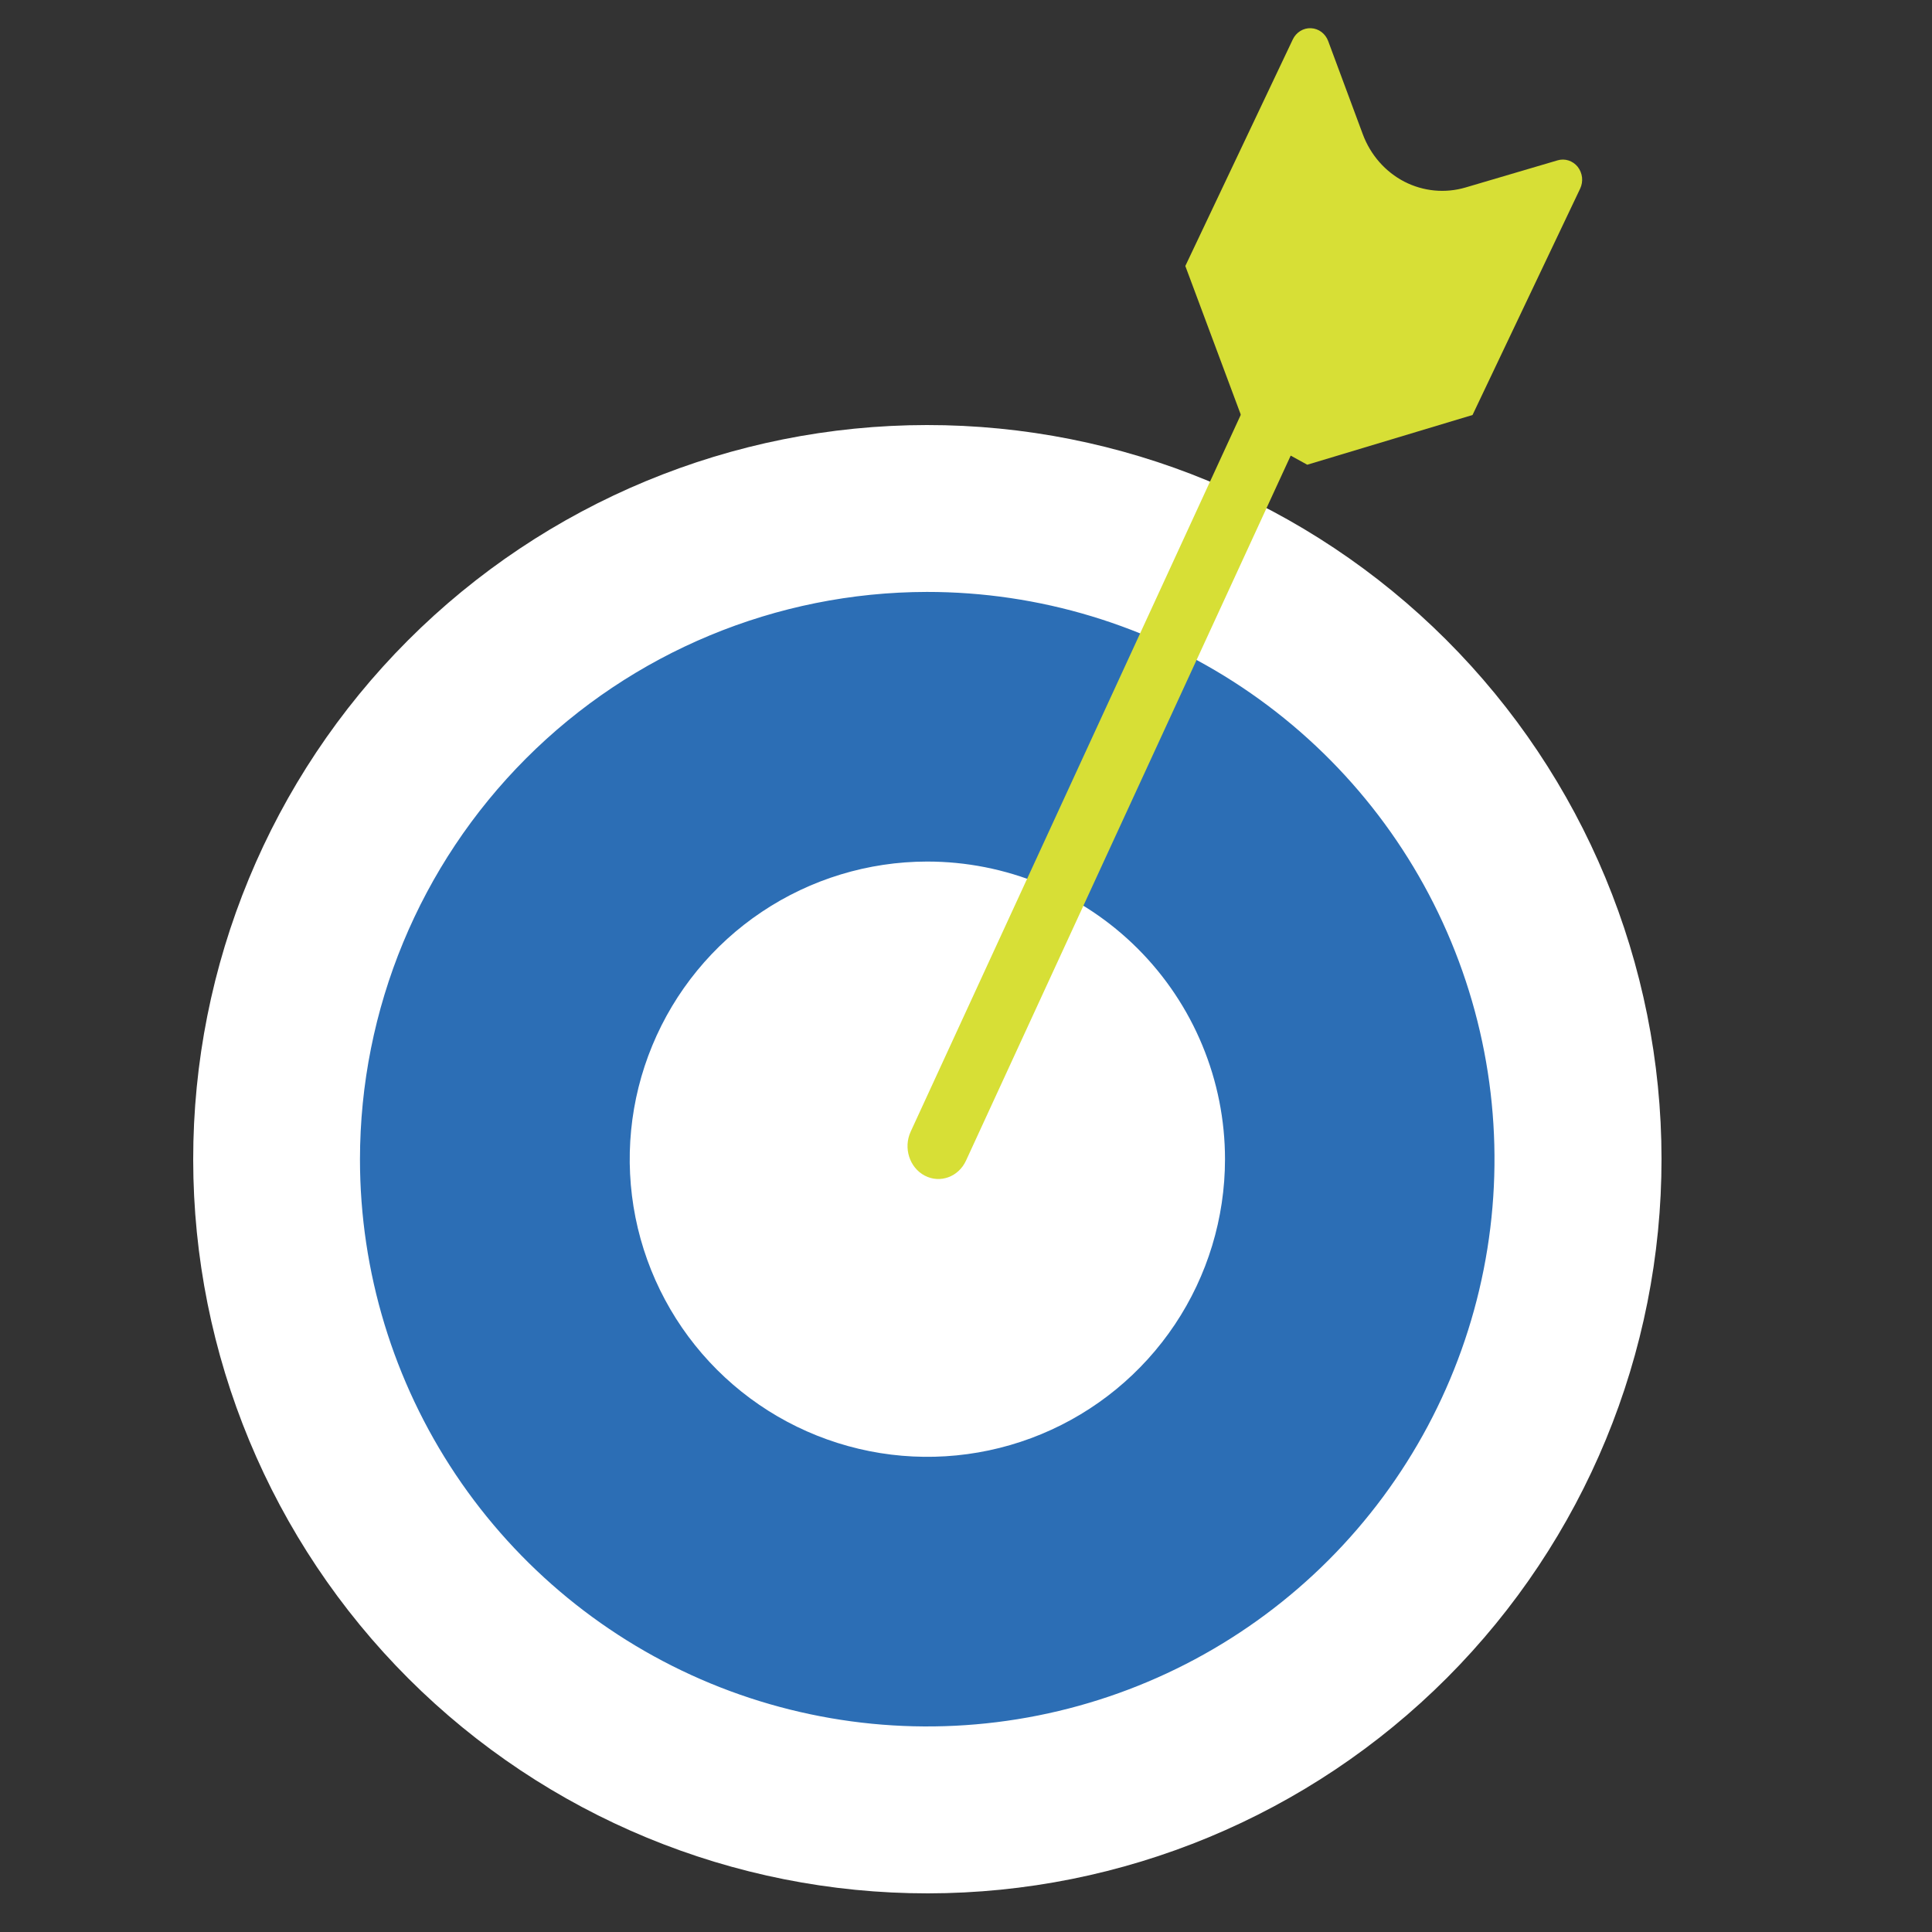
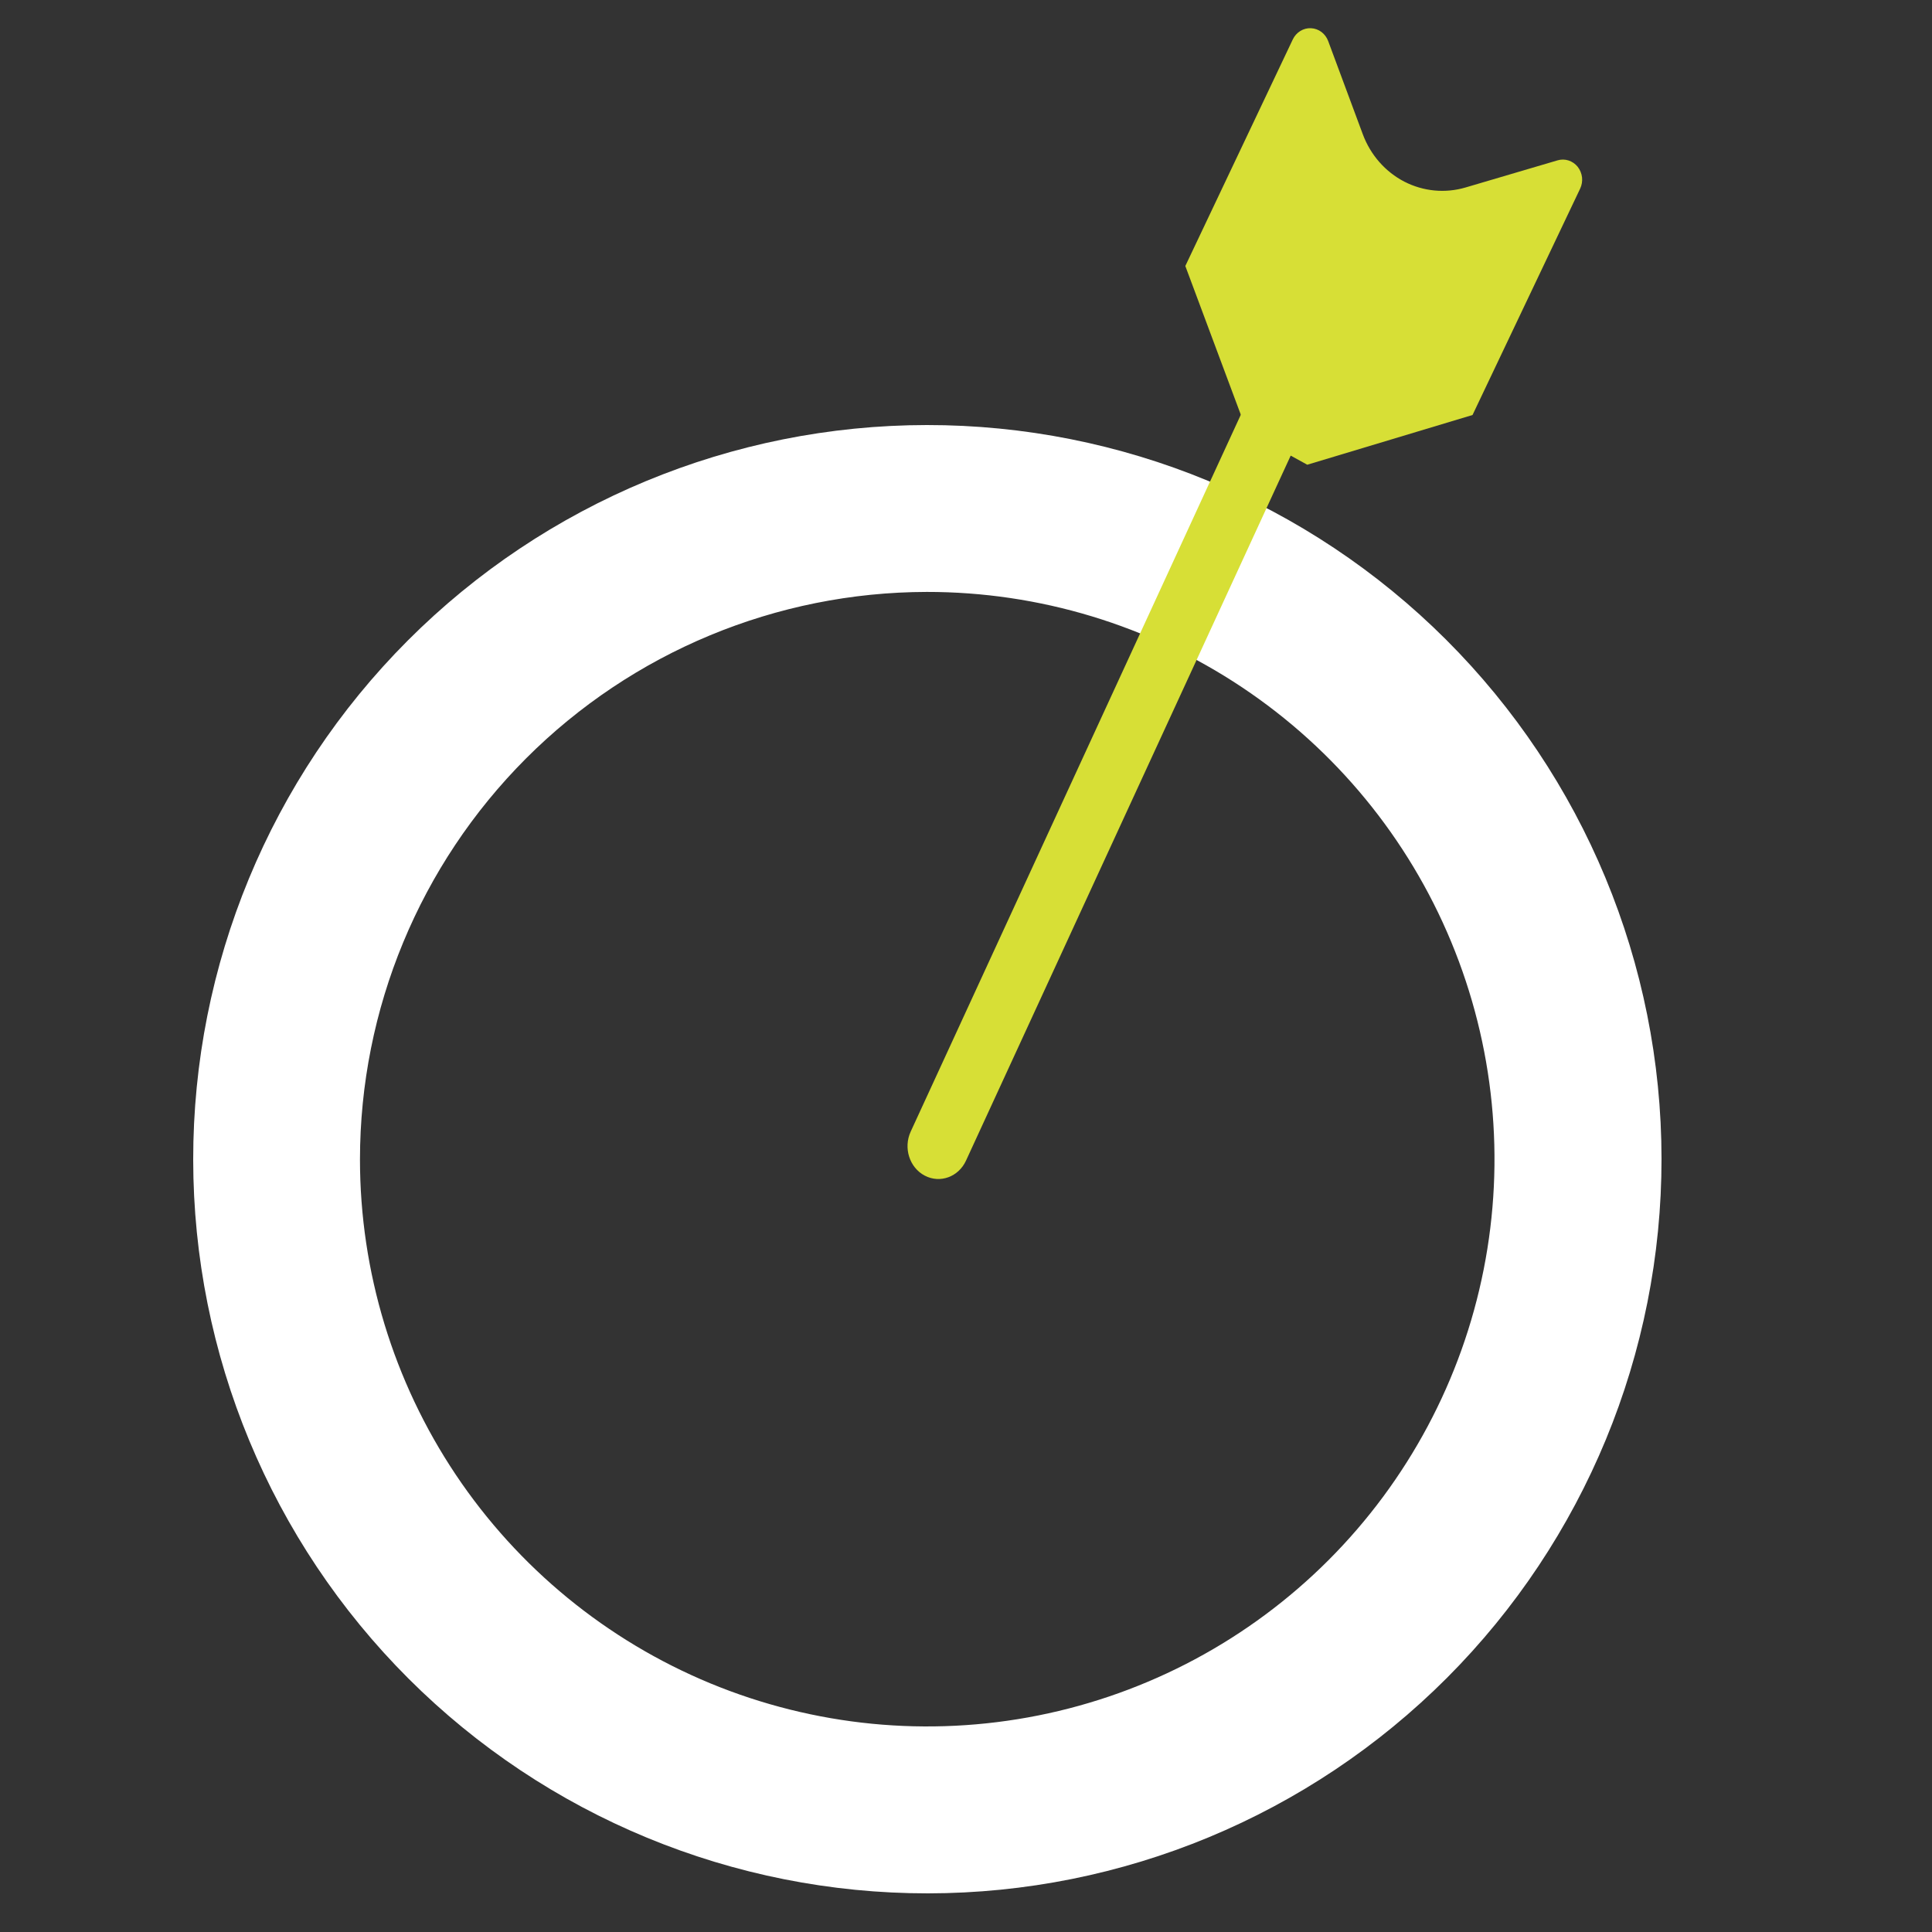
<svg xmlns="http://www.w3.org/2000/svg" width="50" height="50" viewBox="0 0 50 50" fill="none">
  <rect x="0" y="0" width="50" height="50" fill="#333333" stroke="none" />
-   <path d="M23.99 15.108C21.044 15.11 18.165 15.986 15.718 17.624C13.27 19.262 11.363 21.589 10.238 24.311C9.112 27.033 8.82 30.028 9.397 32.916C9.973 35.805 11.394 38.457 13.478 40.538C15.563 42.619 18.217 44.036 21.107 44.608C23.996 45.18 26.99 44.883 29.71 43.753C32.431 42.624 34.755 40.713 36.389 38.263C38.024 35.812 38.895 32.932 38.892 29.987C38.889 26.038 37.316 22.252 34.522 19.461C31.727 16.671 27.939 15.105 23.99 15.108V15.108Z" fill="#2C6EB5" />
-   <path d="M23.99 22.297C22.467 22.299 20.979 22.753 19.714 23.6C18.448 24.448 17.463 25.651 16.881 27.059C16.299 28.466 16.148 30.014 16.446 31.508C16.745 33.001 17.479 34.373 18.556 35.449C19.634 36.526 21.006 37.258 22.5 37.555C23.993 37.852 25.541 37.699 26.948 37.116C28.355 36.533 29.558 35.546 30.404 34.28C31.25 33.014 31.702 31.525 31.703 30.002C31.703 28.99 31.504 27.987 31.116 27.052C30.729 26.116 30.16 25.266 29.444 24.55C28.728 23.835 27.877 23.267 26.941 22.881C26.006 22.494 25.003 22.296 23.99 22.297Z" fill="white" />
  <path d="M23.986 11C18.947 11.004 14.116 13.009 10.555 16.575C6.994 20.141 4.996 24.975 5 30.014C5.004 35.053 7.009 39.884 10.575 43.445C14.141 47.005 18.976 49.004 24.015 49V49C29.054 48.996 33.885 46.99 37.446 43.424C41.006 39.858 43.004 35.023 43 29.984C42.996 24.945 40.99 20.114 37.424 16.554C33.858 12.993 29.023 10.996 23.984 11H23.986ZM23.986 15.319C26.89 15.317 29.729 16.176 32.145 17.788C34.56 19.399 36.444 21.691 37.556 24.373C38.669 27.055 38.962 30.006 38.397 32.855C37.833 35.703 36.436 38.319 34.384 40.374C32.332 42.428 29.717 43.828 26.869 44.396C24.022 44.965 21.07 44.675 18.386 43.566C15.703 42.456 13.409 40.576 11.794 38.163C10.18 35.749 9.317 32.911 9.316 30.008C9.317 26.116 10.863 22.383 13.613 19.629C16.364 16.875 20.094 15.325 23.986 15.319" fill="white" />
  <path d="M33.832 12.027L38.109 10.74L40.894 4.882C40.937 4.791 40.954 4.69 40.943 4.59C40.931 4.49 40.892 4.395 40.831 4.317C40.769 4.24 40.686 4.183 40.594 4.153C40.501 4.123 40.402 4.122 40.309 4.15L37.928 4.852C37.401 5.007 36.838 4.954 36.346 4.702V4.702C35.852 4.447 35.468 4.009 35.269 3.474L34.373 1.062C34.338 0.968 34.277 0.886 34.199 0.827C34.12 0.768 34.026 0.735 33.929 0.73C33.832 0.725 33.736 0.75 33.652 0.802C33.569 0.853 33.501 0.929 33.458 1.019L30.676 6.884L32.276 11.172" fill="#D7DF36" />
  <path fill-rule="evenodd" clip-rule="evenodd" d="M33.311 10.06C33.706 10.268 33.869 10.779 33.675 11.201L25 30.037C24.806 30.459 24.328 30.633 23.932 30.425C23.537 30.218 23.374 29.707 23.569 29.285L32.243 10.449C32.438 10.027 32.916 9.853 33.311 10.06Z" fill="#D7DF36" />
</svg>